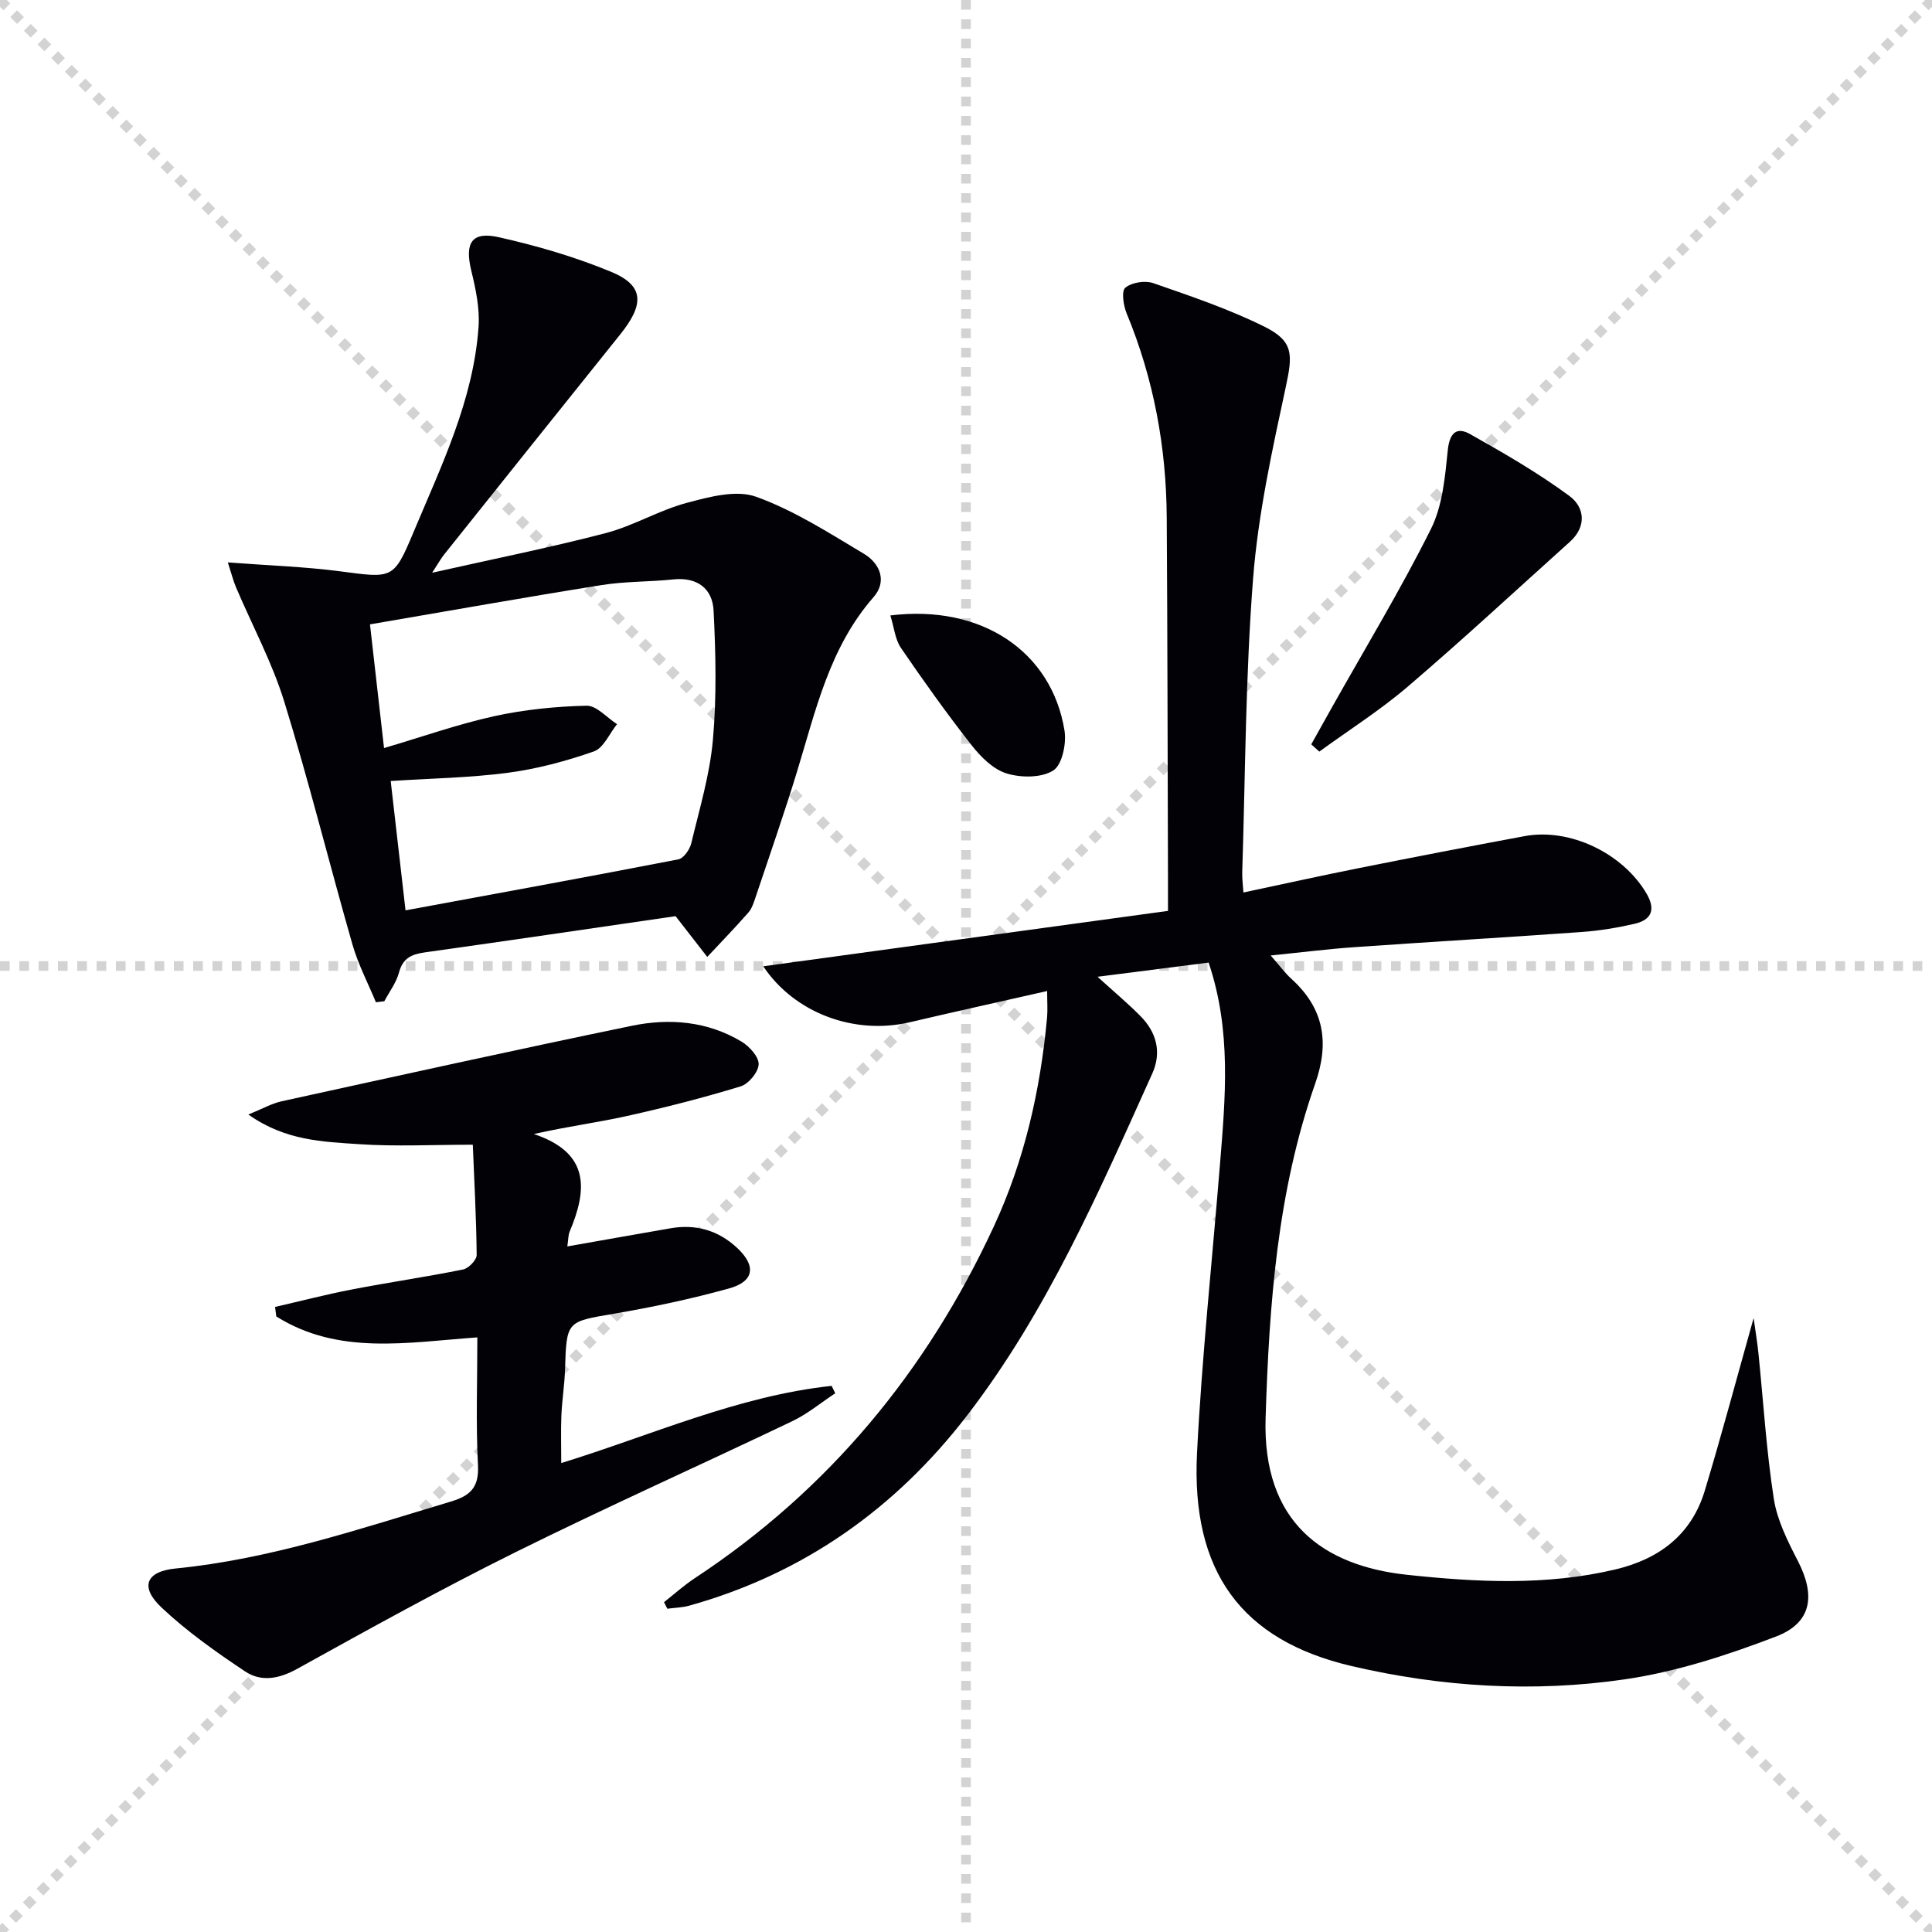
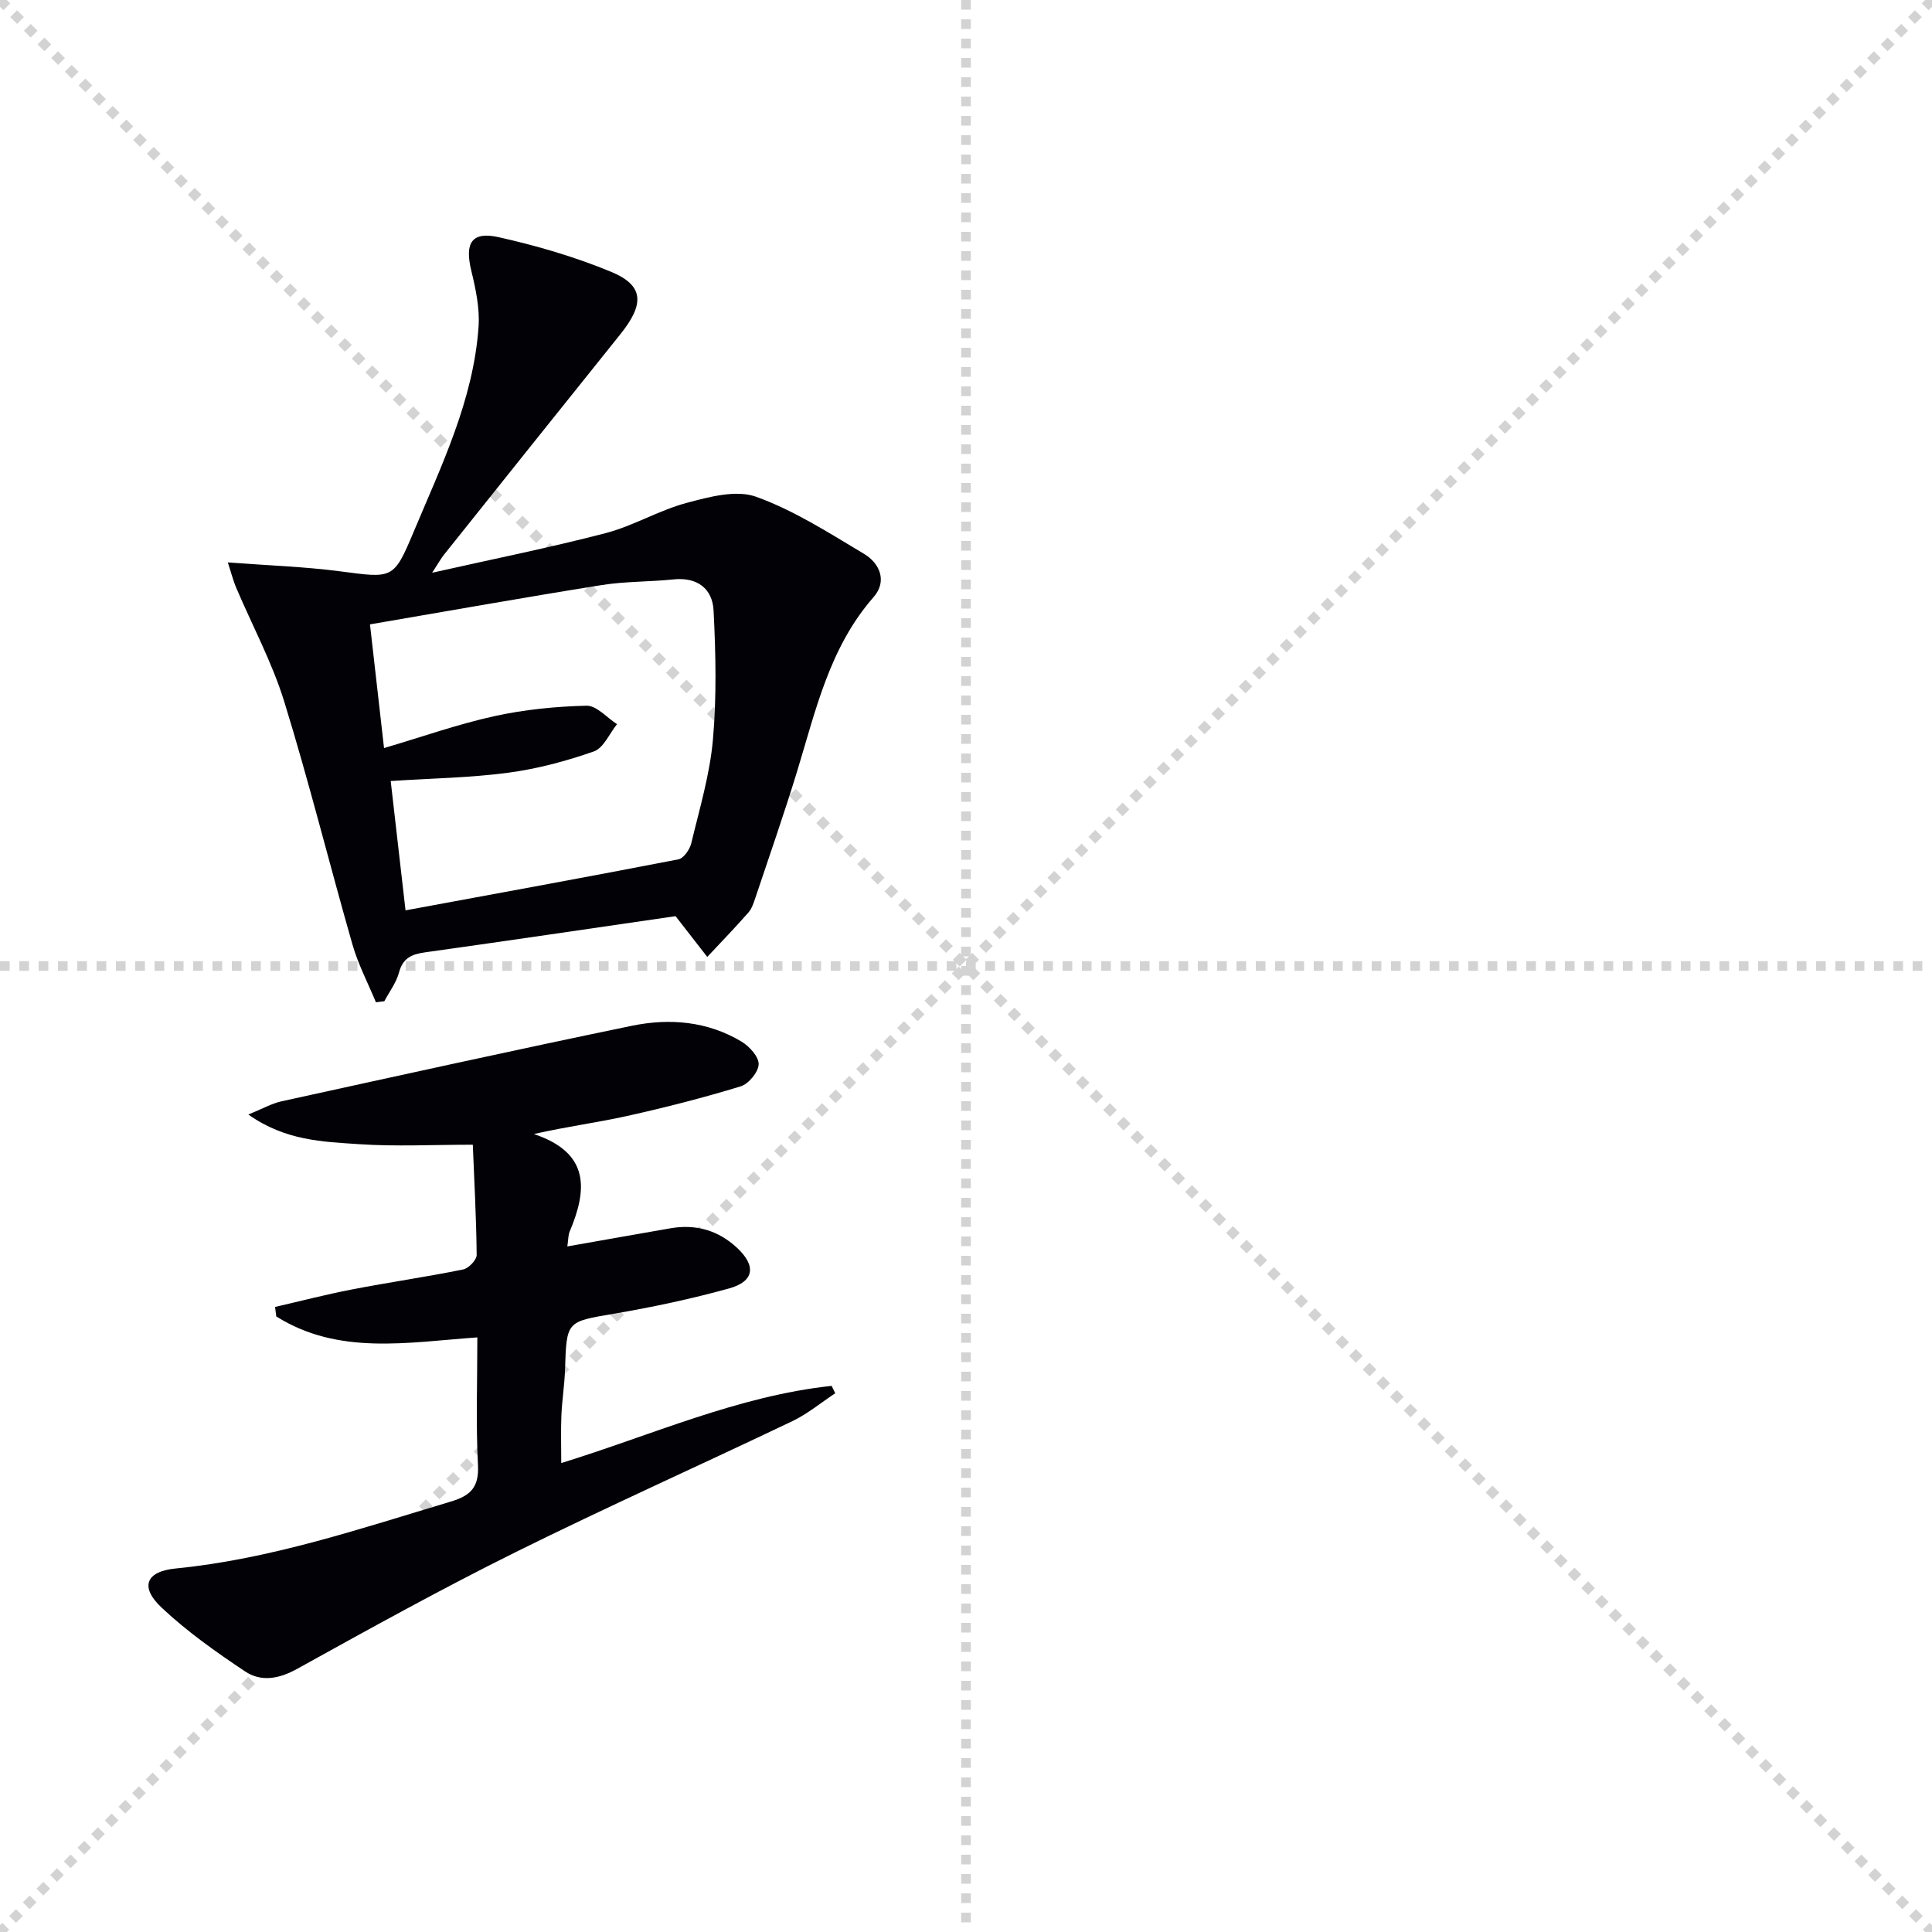
<svg xmlns="http://www.w3.org/2000/svg" enable-background="new 0 0 400 400" viewBox="0 0 400 400">
  <g stroke="lightgray" stroke-dasharray="1,1" stroke-width="1" transform="scale(2, 2)">
    <line x1="0" y1="0" x2="200" y2="200" />
    <line x1="200" y1="0" x2="0" y2="200" />
    <line x1="100" y1="0" x2="100" y2="200" />
    <line x1="0" y1="100" x2="200" y2="100" />
  </g>
  <g fill="#010106">
-     <path d="m158.02 200.06c27.93-3.82 55.72-7.63 83.8-11.47 0-2.84 0-4.65 0-6.46-.08-24.99-.1-49.99-.26-74.98-.09-14.58-2.69-28.7-8.29-42.24-.68-1.64-1.13-4.64-.29-5.34 1.32-1.1 4.09-1.54 5.79-.95 7.8 2.71 15.68 5.37 23.05 9.03 6.08 3.03 5.81 5.83 4.39 12.45-2.82 13.11-5.73 26.34-6.77 39.67-1.58 20.22-1.6 40.55-2.25 60.84-.04 1.3.15 2.61.25 4.17 8.17-1.73 16.08-3.49 24.02-5.07 11.39-2.27 22.79-4.48 34.21-6.6 9.35-1.74 20.3 3.54 25.2 11.85 1.96 3.31 1.12 5.49-2.48 6.31-3.55.81-7.18 1.42-10.8 1.68-15.76 1.13-31.53 2.05-47.29 3.16-5.44.38-10.87 1.07-17.22 1.71 1.82 2.07 2.95 3.62 4.33 4.88 6.72 6.11 7.88 13.14 4.88 21.67-7.85 22.36-9.52 45.71-10.26 69.18-.69 21.65 11.93 30.65 29.33 32.5 14.43 1.54 28.78 2.27 43.07-1.11 9.1-2.16 15.77-7.19 18.53-16.32 3.49-11.57 6.6-23.25 10.11-35.73.39 2.79.76 5.01.99 7.24 1.03 10.07 1.64 20.19 3.19 30.18.69 4.47 2.9 8.83 5.01 12.93 3.65 7.1 2.86 12.74-4.54 15.58-10.14 3.88-20.71 7.33-31.4 8.88-18.86 2.74-37.87 1.59-56.49-2.76-22.75-5.32-33.24-19.48-32-44.1 1.01-19.9 3.13-39.75 4.74-59.62 1.13-13.91 2.43-27.83-2.34-41.93-7.5.96-14.93 1.9-23 2.94 3.34 3.04 6.24 5.46 8.89 8.14 3.34 3.38 4.43 7.5 2.44 11.91-11.07 24.55-21.81 49.33-38.39 70.85-14.84 19.26-33.86 32.7-57.45 39.3-1.47.41-3.04.43-4.56.64-.23-.45-.46-.91-.68-1.36 2.11-1.66 4.12-3.48 6.35-4.95 27.72-18.27 48-42.79 61.93-72.83 6.38-13.77 9.63-28.23 11.02-43.21.15-1.62.02-3.26.02-5.54-9.86 2.24-19.17 4.29-28.46 6.47-11.47 2.68-23.84-1.9-30.32-11.59z" />
    <path d="m139.87 189.68c-17.11 2.49-34.5 5.06-51.91 7.5-2.76.39-4.56 1.19-5.35 4.16-.56 2.1-1.99 3.98-3.04 5.95-.58.07-1.16.15-1.74.22-1.64-3.97-3.67-7.83-4.85-11.93-4.8-16.75-8.99-33.68-14.13-50.32-2.52-8.15-6.65-15.8-10-23.7-.54-1.27-.88-2.64-1.68-5.12 8.41.64 15.85.88 23.2 1.84 10.91 1.43 11.12 1.75 15.24-8.09 5.76-13.76 12.41-27.33 13.47-42.54.27-3.85-.6-7.87-1.52-11.67-1.36-5.67.08-8.13 5.7-6.87 7.9 1.77 15.78 4.07 23.25 7.16 6.83 2.83 6.98 6.65 1.89 12.98-12.19 15.18-24.34 30.4-36.49 45.61-.6.75-1.06 1.6-2.44 3.72 12.86-2.89 24.49-5.22 35.95-8.21 5.73-1.5 11.01-4.72 16.74-6.25 4.64-1.24 10.23-2.76 14.36-1.28 7.86 2.82 15.1 7.49 22.35 11.82 3.32 1.98 4.86 5.7 1.98 8.98-9.15 10.45-11.97 23.51-15.86 36.2-2.67 8.71-5.68 17.32-8.57 25.96-.37 1.1-.75 2.31-1.49 3.15-2.75 3.13-5.65 6.12-8.5 9.17-2.11-2.73-4.24-5.47-6.56-8.44zm-60.36-34.8c7.94-2.34 15.27-4.94 22.81-6.6 6.24-1.37 12.72-2.02 19.11-2.17 2.08-.05 4.21 2.47 6.32 3.82-1.58 1.95-2.79 4.95-4.81 5.65-5.74 2.01-11.74 3.61-17.76 4.41-7.85 1.04-15.83 1.16-24.29 1.71 1.01 8.79 2 17.42 3.07 26.78 19.37-3.58 37.95-6.96 56.49-10.56 1.09-.21 2.36-2.04 2.67-3.33 1.7-7.1 3.84-14.2 4.48-21.42.79-8.86.59-17.86.14-26.76-.23-4.53-3.36-6.97-8.33-6.45-4.95.52-9.99.39-14.89 1.18-15.86 2.53-31.67 5.35-47.92 8.13.97 8.58 1.88 16.6 2.91 25.61z" />
    <path d="m97.89 237c-8.33 0-15.95.4-23.51-.11-7.49-.51-15.25-.68-22.96-6.14 2.91-1.18 4.83-2.29 6.89-2.74 24.15-5.29 48.29-10.63 72.5-15.63 7.8-1.61 15.66-.96 22.71 3.27 1.63.98 3.6 3.14 3.55 4.7-.05 1.61-2.08 4.07-3.73 4.57-7.75 2.37-15.62 4.38-23.54 6.14-6.07 1.35-12.27 2.15-19.27 3.73 11.7 3.91 11.05 11.58 7.4 20.23-.29.7-.25 1.54-.47 3.04 7.44-1.31 14.4-2.55 21.37-3.76 5.25-.91 9.91.44 13.79 4.07 3.99 3.73 3.54 6.94-1.68 8.39-7.83 2.17-15.81 3.86-23.82 5.23-9.82 1.68-9.82 1.45-10.14 11.62-.1 3.15-.62 6.28-.75 9.43s-.03 6.31-.03 9.87c18.69-5.76 36.54-13.89 55.98-15.98l.75 1.53c-2.95 1.94-5.72 4.26-8.87 5.77-19.05 9.1-38.33 17.72-57.24 27.09-15.33 7.6-30.32 15.9-45.3 24.2-3.79 2.1-7.46 2.74-10.79.52-6.04-4.03-12.05-8.28-17.31-13.24-4.49-4.24-3.24-7.45 2.94-8.06 19.67-1.94 38.21-8.24 56.96-13.85 4.07-1.22 5.88-2.93 5.64-7.55-.45-8.61-.13-17.27-.13-26.45-14.46 1.03-28.77 3.76-41.63-4.34-.08-.65-.17-1.3-.25-1.96 5.3-1.22 10.57-2.59 15.91-3.62 7.65-1.48 15.38-2.59 23.02-4.14 1.14-.23 2.82-1.97 2.81-3.01-.08-7.79-.51-15.55-.8-22.82z" />
-     <path d="m271.48 154.11c1.41-2.52 2.81-5.05 4.23-7.56 6.91-12.3 14.24-24.4 20.54-37.01 2.42-4.84 2.93-10.8 3.5-16.33.37-3.59 1.82-4.9 4.6-3.34 7.04 3.95 14.06 8.02 20.55 12.79 3.16 2.32 3.69 6.31.12 9.52-11.14 10.01-22.12 20.2-33.5 29.93-5.76 4.93-12.23 9.03-18.37 13.5-.56-.5-1.12-1-1.67-1.5z" />
-     <path d="m184.34 127.42c18.85-2.33 33.39 7.45 36.05 23.81.44 2.69-.48 7.12-2.32 8.29-2.44 1.55-6.68 1.53-9.67.61-2.78-.85-5.35-3.43-7.25-5.85-5.12-6.53-9.95-13.3-14.63-20.15-1.2-1.76-1.4-4.21-2.18-6.71z" />
  </g>
</svg>